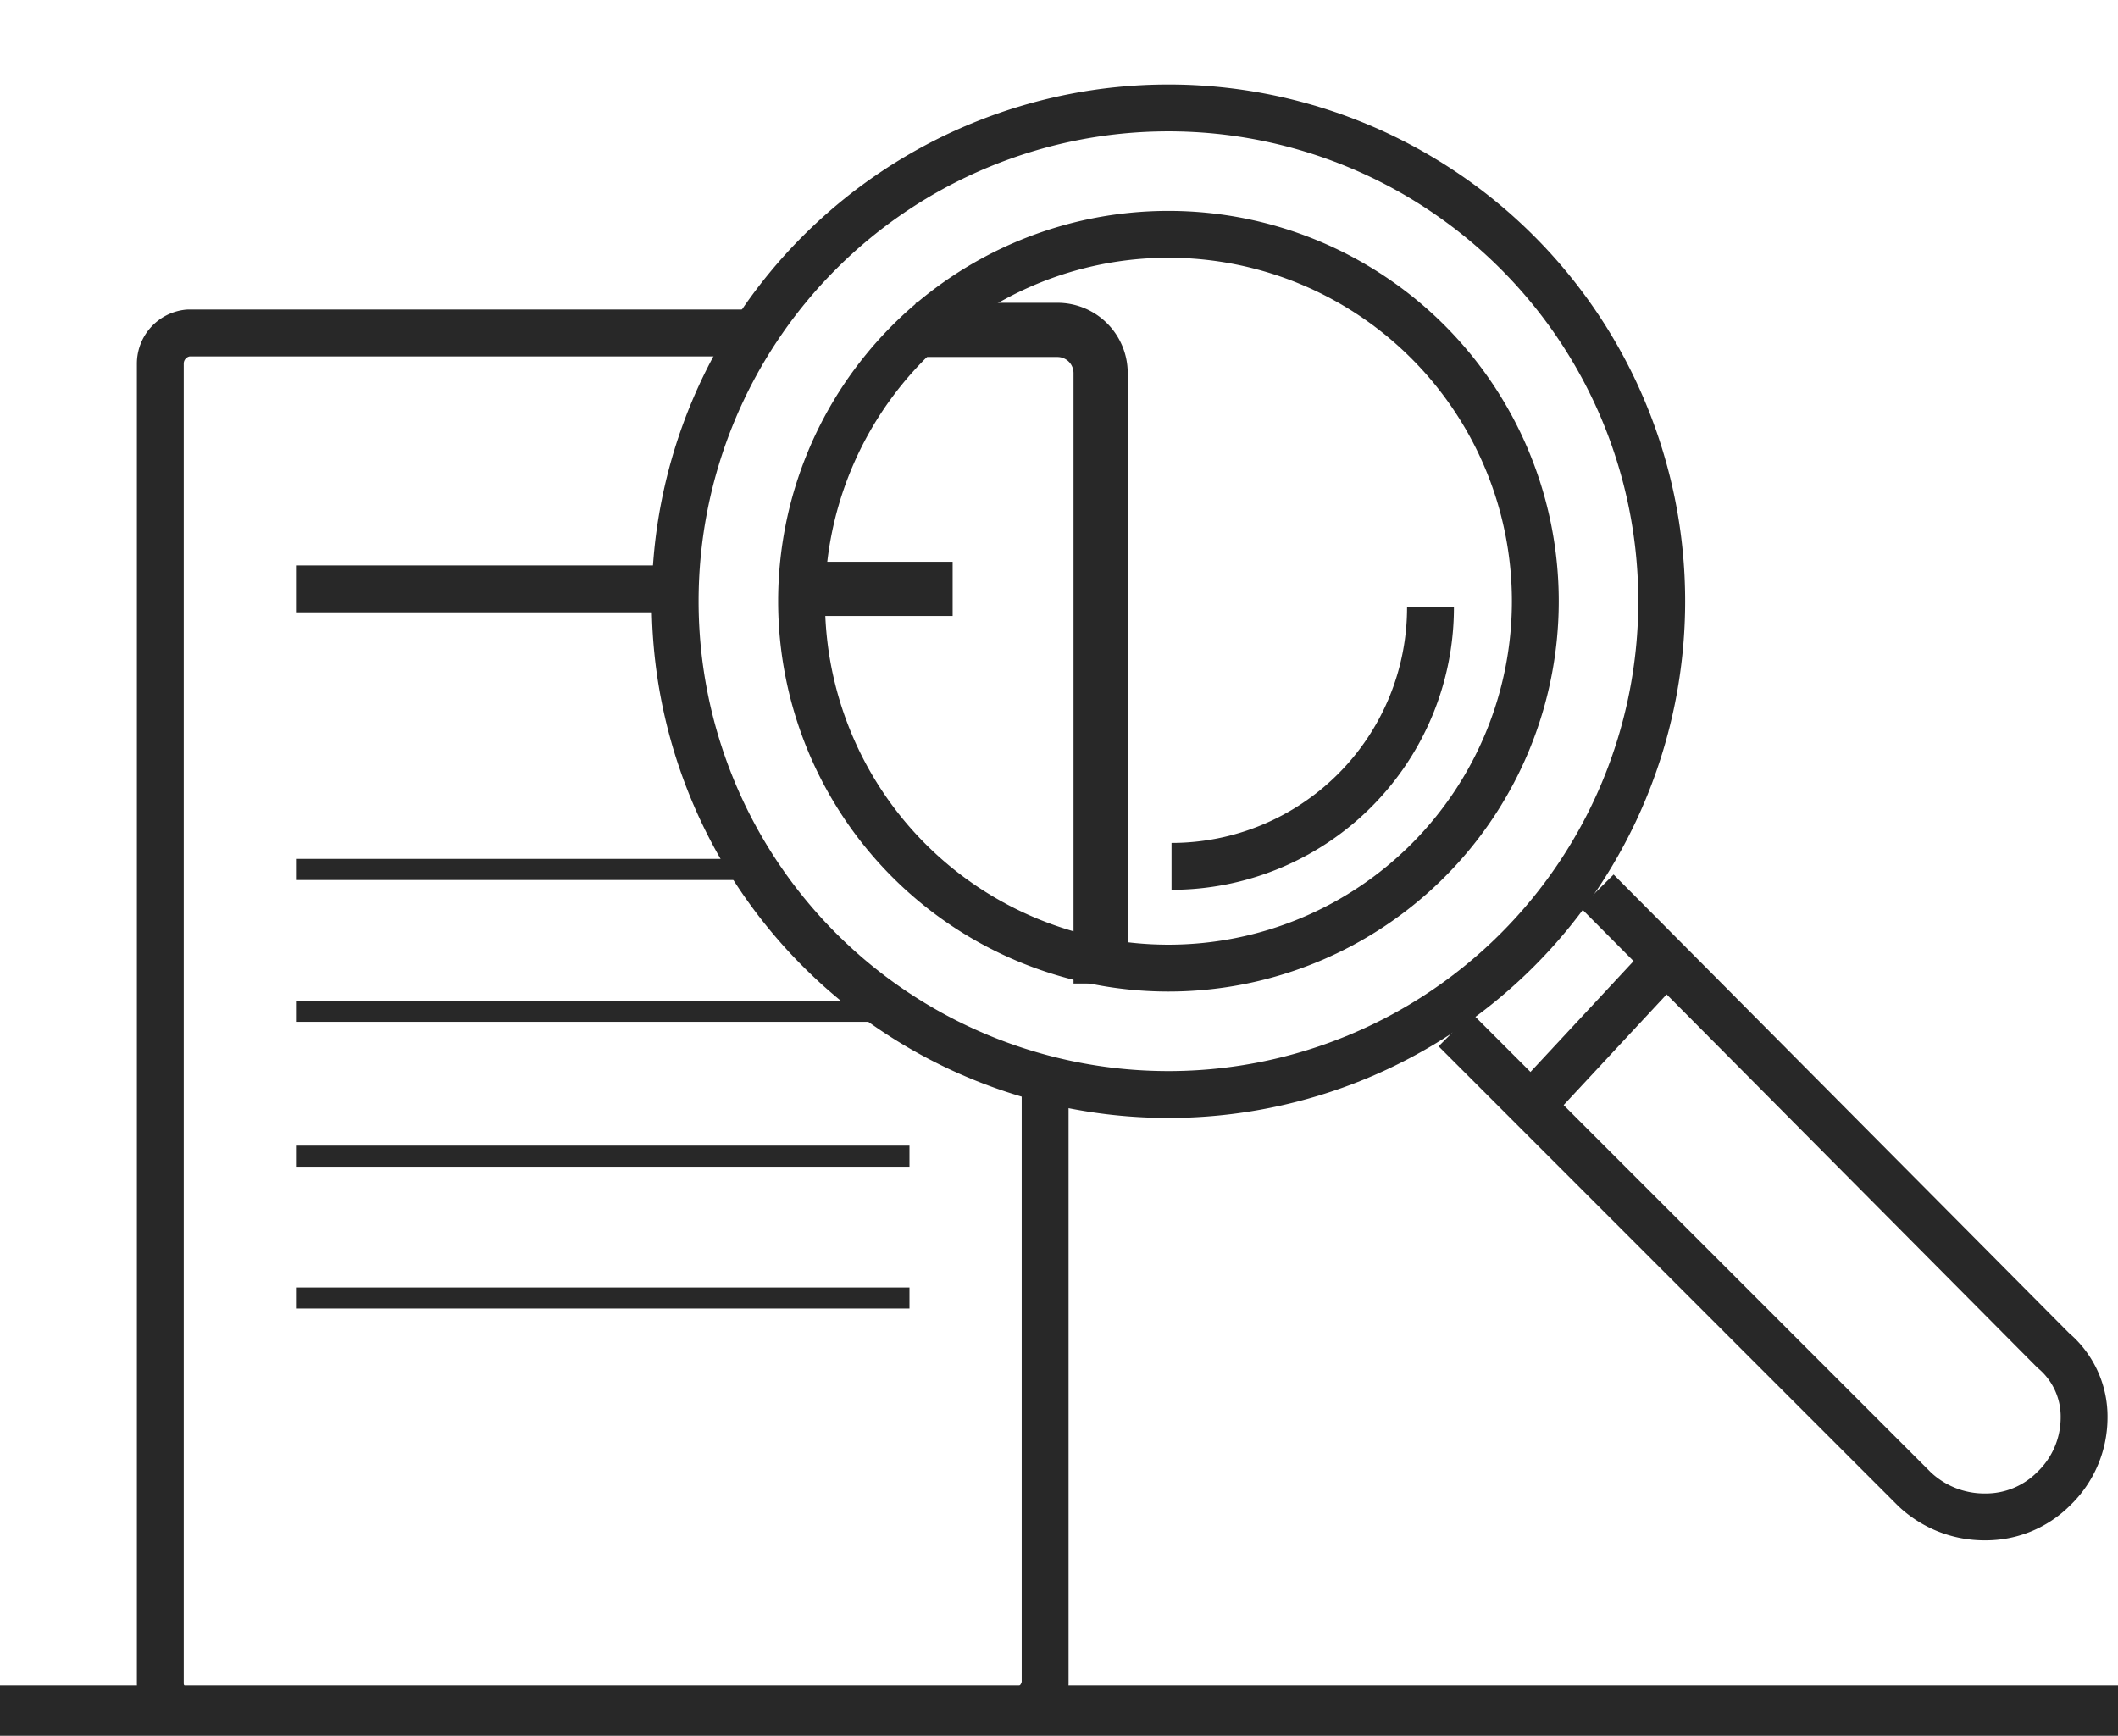
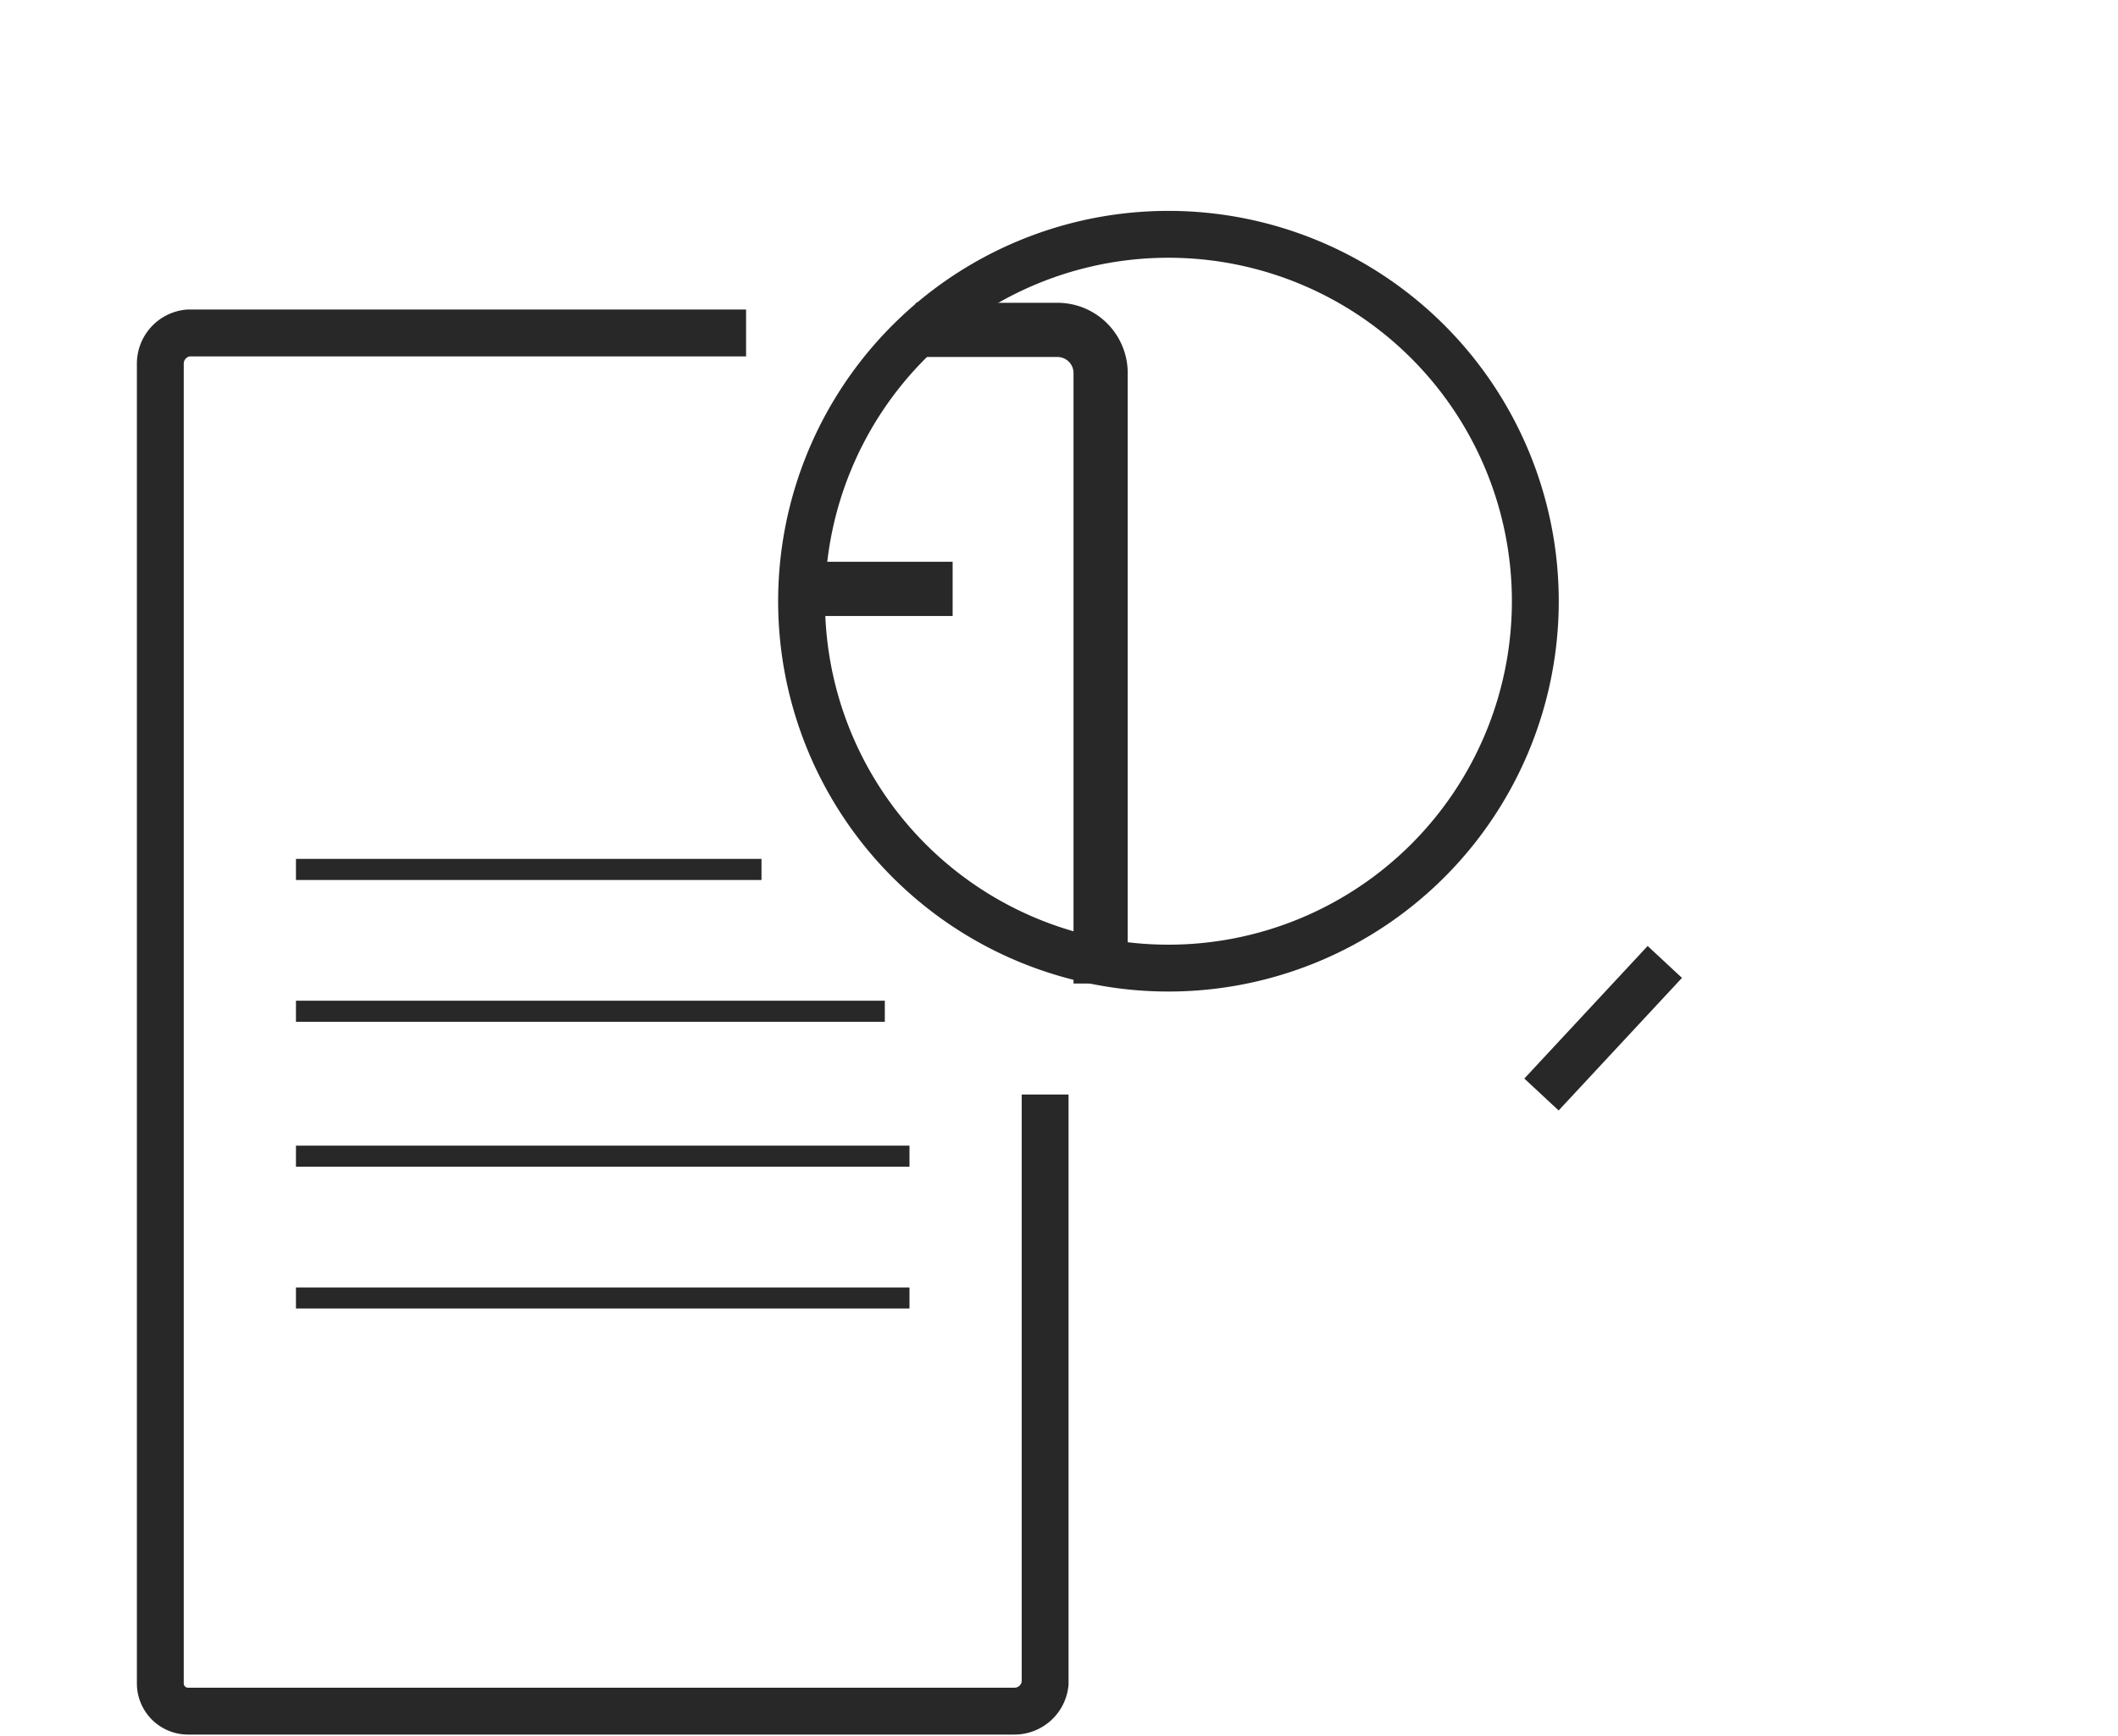
<svg xmlns="http://www.w3.org/2000/svg" id="a92f6445-c285-46f3-84ba-f50b8e2d04d8" data-name="Calque 1" viewBox="0 0 68.7 56.3">
-   <line y1="55.5" x2="68.7" y2="55.5" style="fill:none;stroke:#282828;stroke-linejoin:round;stroke-width:1.667px" />
  <path d="M33.9,35.5V54.6a1,1,0,0,1-1,.9H6.1a.9.9,0,0,1-.9-.9V11.8a1,1,0,0,1,.9-1H24.2" style="fill:none;stroke:#282828;stroke-linejoin:round;stroke-width:1.52px" />
-   <path d="M26,19.5A11.9,11.9,0,1,1,37.9,31.4,11.9,11.9,0,0,1,26,19.5Z" style="fill:none;stroke:#282828;stroke-linejoin:round;stroke-width:1.52px" />
-   <path d="M46.4,19.7A8.4,8.4,0,0,1,38,28.1" style="fill:none;stroke:#282828;stroke-linejoin:round;stroke-width:1.52px" />
-   <path d="M51.8,28.9,66.6,43.8a2.8,2.8,0,0,1,1,2.2,3.2,3.2,0,0,1-1,2.3,3.1,3.1,0,0,1-2.2.9,3.3,3.3,0,0,1-2.3-.9L47.2,33.4" style="fill:none;stroke:#282828;stroke-linejoin:round;stroke-width:1.52px" />
-   <path d="M21.9,19.5a16,16,0,1,1,16,16A16,16,0,0,1,21.9,19.5Z" style="fill:none;stroke:#282828;stroke-linejoin:round;stroke-width:1.52px" />
+   <path d="M26,19.5A11.9,11.9,0,1,1,37.9,31.4,11.9,11.9,0,0,1,26,19.5" style="fill:none;stroke:#282828;stroke-linejoin:round;stroke-width:1.52px" />
  <line x1="54" y1="31.2" x2="50" y2="35.5" style="fill:none;stroke:#282828;stroke-linejoin:round;stroke-width:1.52px" />
-   <line x1="9.6" y1="19.1" x2="21.9" y2="19.1" style="fill:none;stroke:#282828;stroke-linejoin:round;stroke-width:1.52px" />
  <line x1="26.1" y1="19.1" x2="30.9" y2="19.1" style="fill:none;stroke:#282828;stroke-linejoin:round;stroke-width:1.758px" />
  <line x1="9.6" y1="28.2" x2="24.7" y2="28.2" style="fill:none;stroke:#282828;stroke-linejoin:round;stroke-width:0.684px" />
  <line x1="9.6" y1="32.8" x2="28.7" y2="32.8" style="fill:none;stroke:#282828;stroke-linejoin:round;stroke-width:0.684px" />
  <line x1="9.6" y1="37.5" x2="29.5" y2="37.5" style="fill:none;stroke:#282828;stroke-linejoin:round;stroke-width:0.684px" />
  <line x1="9.6" y1="42.1" x2="29.5" y2="42.1" style="fill:none;stroke:#282828;stroke-linejoin:round;stroke-width:0.684px" />
  <path d="M35.7,31.9V12.1a1.4,1.4,0,0,0-1.4-1.4H29.7" style="fill:none;stroke:#282828;stroke-linejoin:round;stroke-width:1.758px" />
</svg>